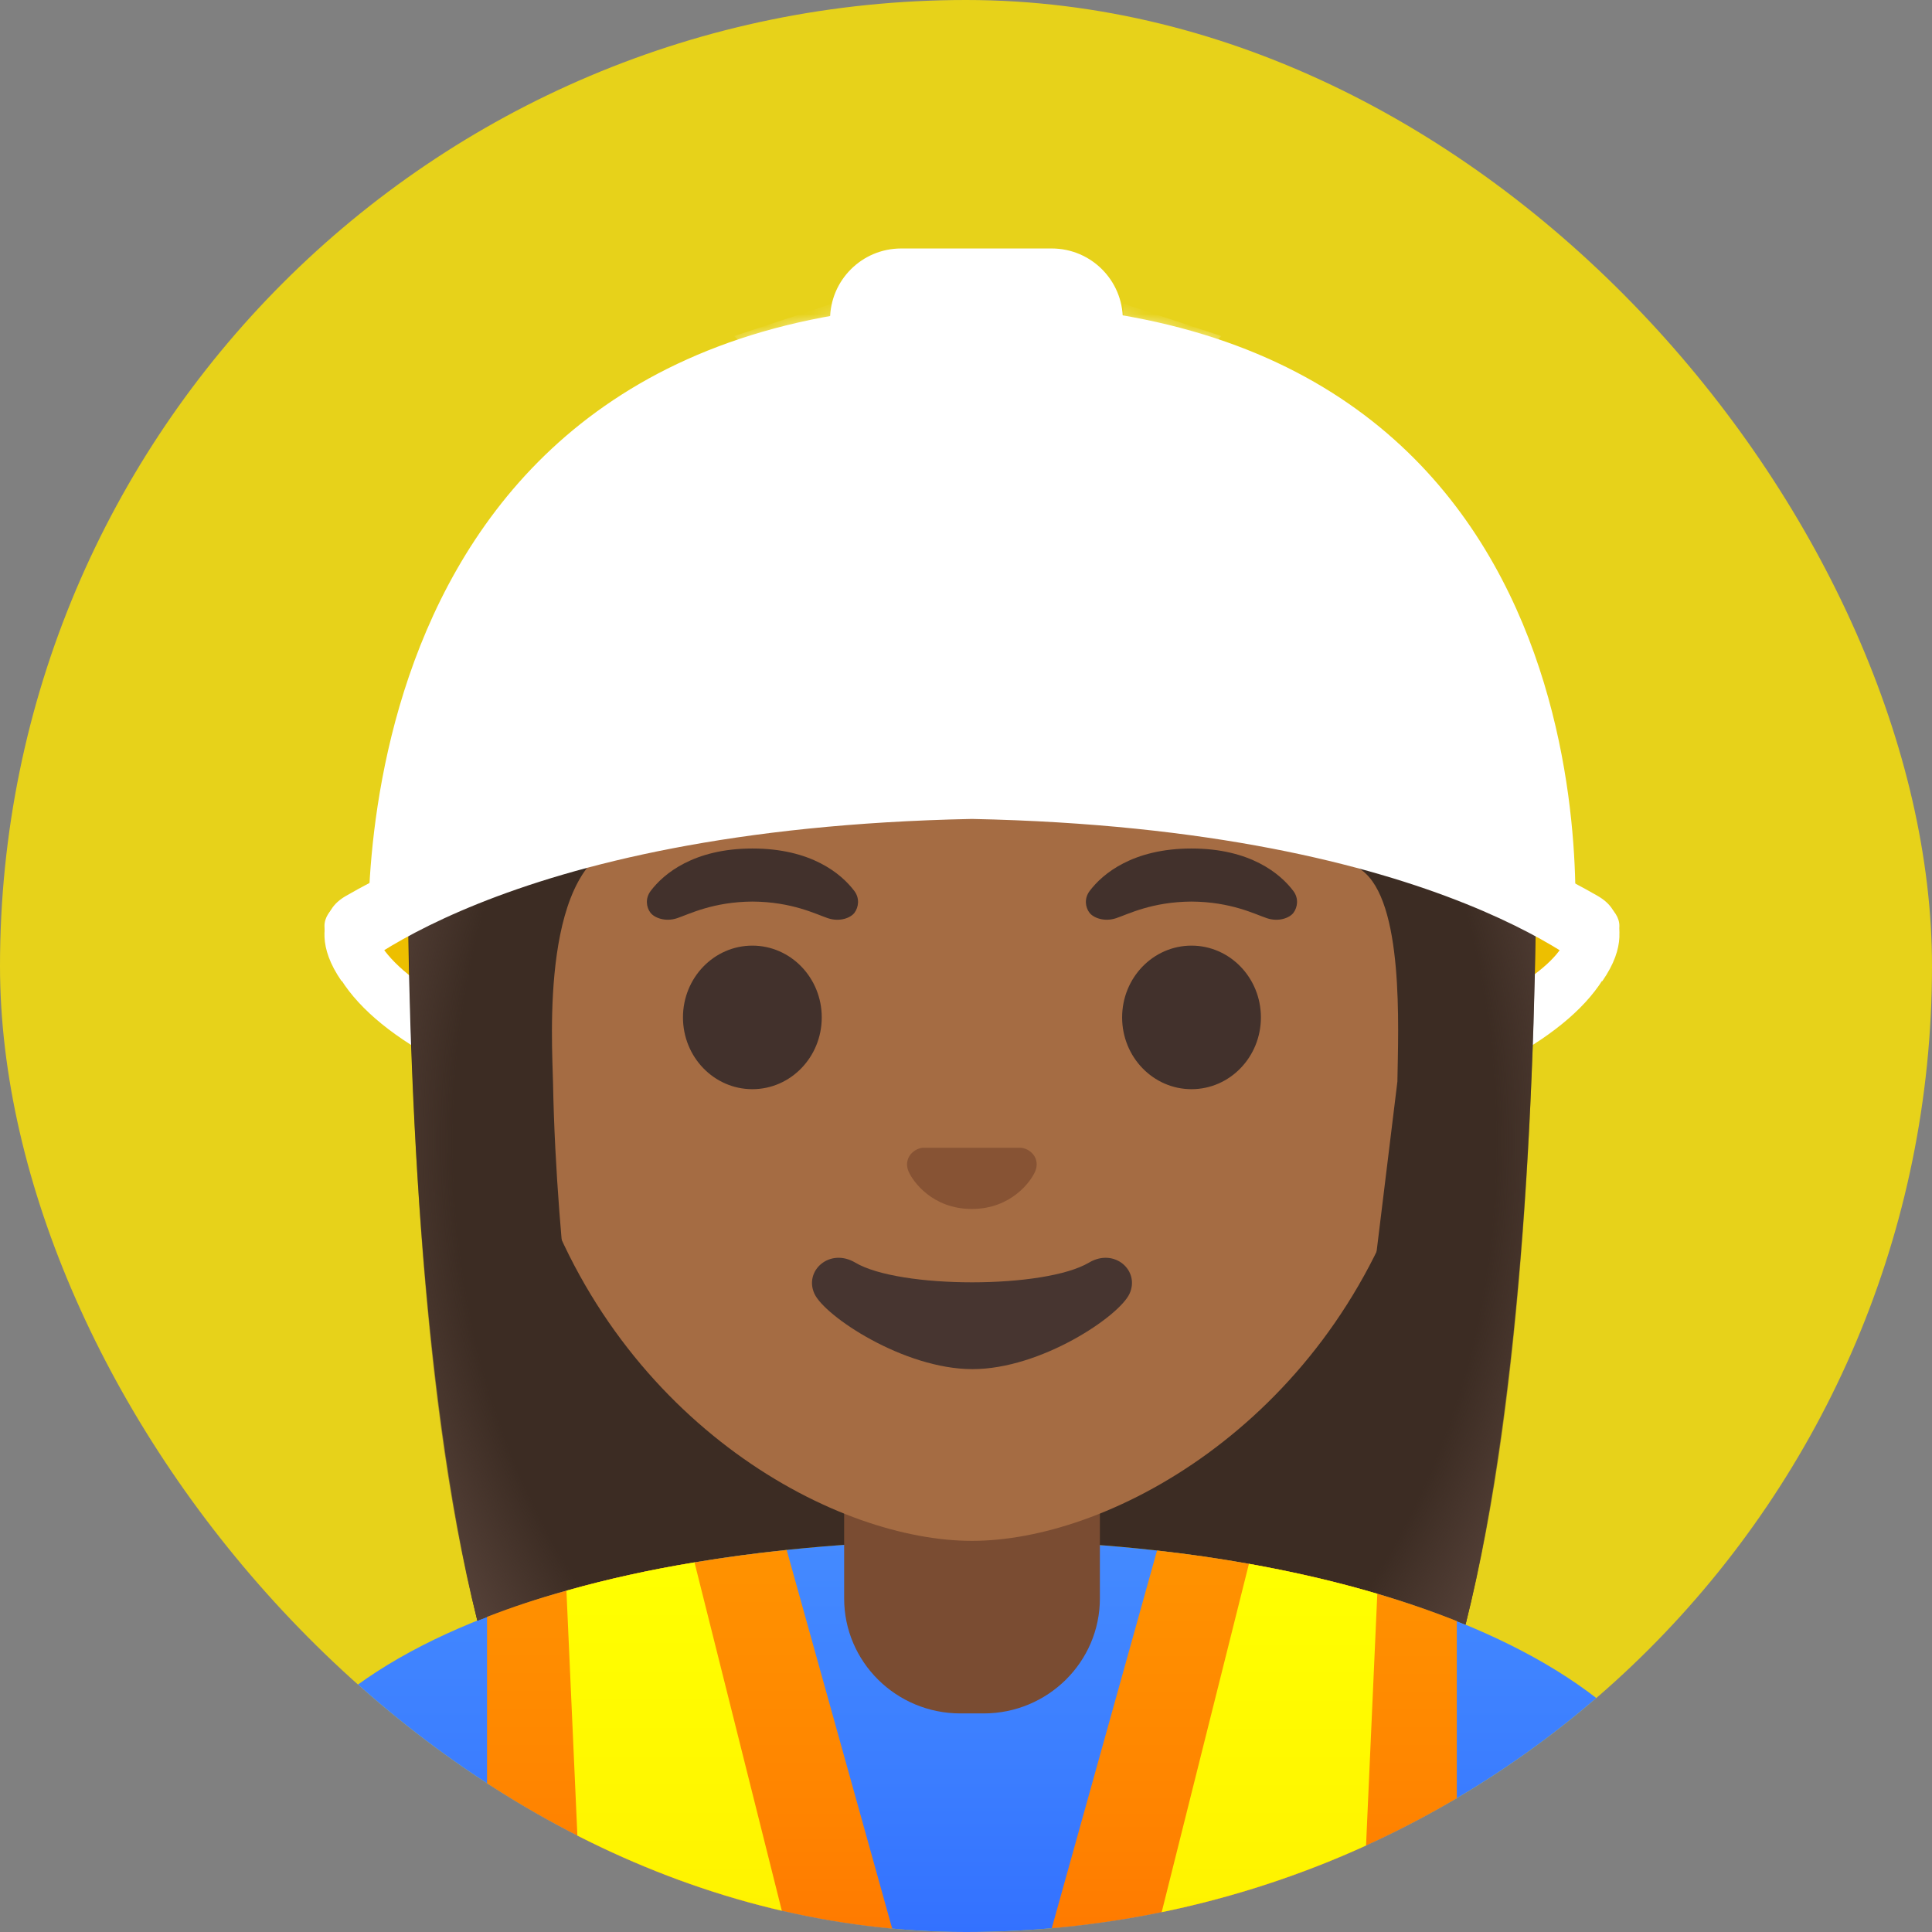
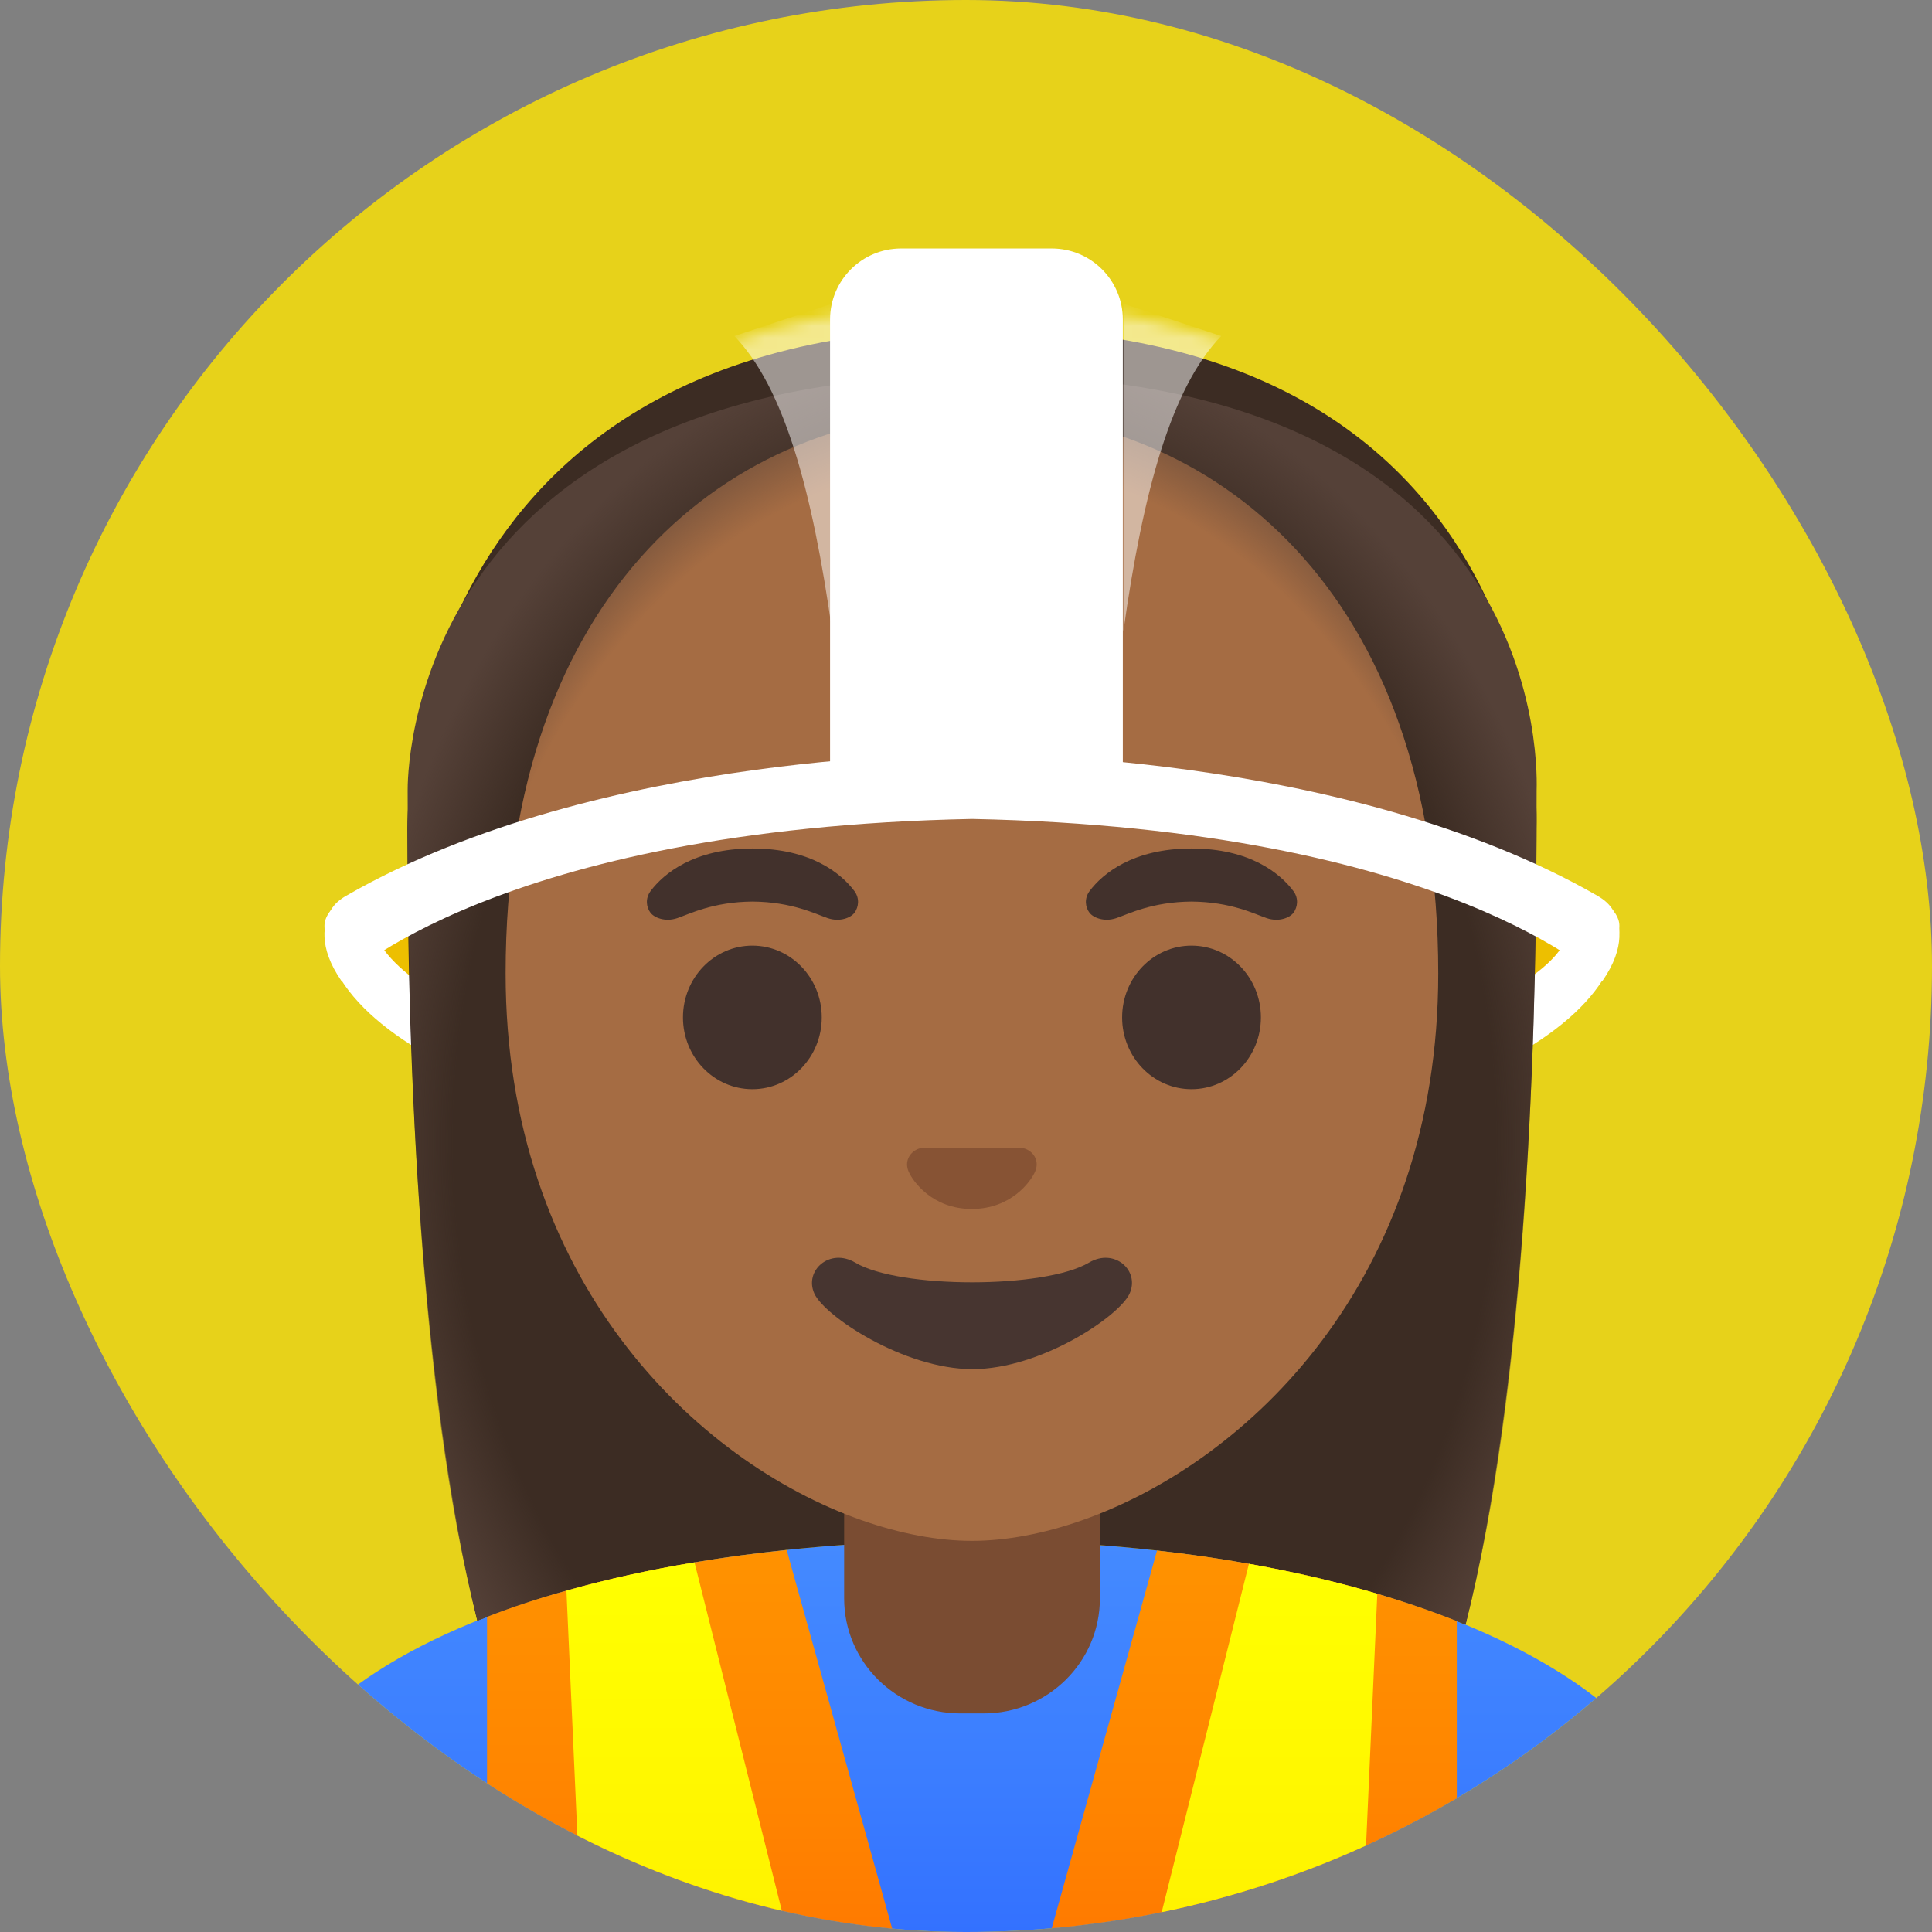
<svg xmlns="http://www.w3.org/2000/svg" width="163" height="163" viewBox="0 0 163 163" fill="none">
  <rect x="0" y="0" width="163" height="163" fill="#808080" stroke="none" />
  <g clip-path="url(#clip0_588_5668)">
    <rect width="163" height="163" rx="81.5" fill="#E7D21A" />
    <path d="M143.75 163.416V159.711C143.75 139.785 112.459 129.917 82 129.953C51.731 129.988 20.25 138.598 20.25 159.711V163.416H143.75Z" fill="url(#paint0_linear_588_5668)" />
    <path d="M27.375 78.118C27.375 89.209 51.837 98.21 82 98.21C112.162 98.21 136.625 89.209 136.625 78.118C136.625 67.027 27.375 67.015 27.375 78.118Z" fill="white" />
    <path d="M131.137 78.094C121.494 71.789 107.933 66.564 81.998 66.552C56.051 66.564 42.49 71.777 32.859 78.094C32.123 78.581 31.933 79.531 32.467 80.232C37.764 87.167 60.338 93.983 81.998 93.995C103.658 93.971 127.123 86.134 131.529 80.244C132.051 79.531 131.885 78.581 131.137 78.094Z" fill="#EDBF00" />
    <path d="M129.632 69.889C129.632 90.634 128.504 117.472 123.647 137.066C112.093 132.304 96.952 129.941 82.002 129.952C67.087 129.976 51.875 132.078 40.273 136.733C35.487 117.163 34.371 90.516 34.371 69.889C34.371 69.164 33.979 27.697 82.679 27.697C131.378 27.697 129.632 69.164 129.632 69.889Z" fill="#3C2C23" />
    <path d="M82.001 123.006H71.219V134.857C71.219 140.213 75.612 144.559 81.028 144.559H82.987C88.402 144.559 92.796 140.213 92.796 134.857V123.006H82.001Z" fill="#7A4C32" />
    <path d="M82 34.727C61.575 34.727 42.658 49.915 42.658 82.12C42.658 107.995 58.678 123.29 72.619 128.23C75.944 129.406 79.15 130 82 130C84.826 130 88.021 129.418 91.322 128.254C105.287 123.338 121.342 108.031 121.342 82.132C121.342 49.915 102.425 34.727 82 34.727Z" fill="#A56C43" />
-     <path d="M126.993 69.889C126.993 69.889 128.204 27.649 82.093 27.649C35.983 27.649 37.004 69.889 37.004 69.889C37.004 69.889 37.396 107.105 40.804 114.135C44.212 121.165 49.342 120.916 49.342 120.916C49.342 120.916 46.931 106.191 46.658 91.347C46.587 87.879 45.542 72.668 52.786 71.052C79.338 65.091 94.36 53.383 94.36 53.383C98.267 61.921 110.486 70.233 114.868 73.404C118.466 76.004 117.968 86.704 117.896 91.252L114.274 120.844C114.274 120.844 119.832 121.284 123.359 114.147C126.886 106.986 126.993 69.889 126.993 69.889Z" fill="#3C2C23" />
    <path d="M63.475 91.893C66.709 91.893 69.33 89.182 69.33 85.837C69.33 82.492 66.709 79.781 63.475 79.781C60.242 79.781 57.621 82.492 57.621 85.837C57.621 89.182 60.242 91.893 63.475 91.893Z" fill="#42312C" />
-     <path d="M100.526 91.893C103.76 91.893 106.381 89.182 106.381 85.837C106.381 82.492 103.76 79.781 100.526 79.781C97.293 79.781 94.672 82.492 94.672 85.837C94.672 89.182 97.293 91.893 100.526 91.893Z" fill="#42312C" />
+     <path d="M100.526 91.893C103.76 91.893 106.381 89.182 106.381 85.837C106.381 82.492 103.76 79.781 100.526 79.781C97.293 79.781 94.672 82.492 94.672 85.837C94.672 89.182 97.293 91.893 100.526 91.893" fill="#42312C" />
    <path d="M72.072 75.161C70.968 73.701 68.426 71.587 63.486 71.587C58.546 71.587 55.993 73.713 54.901 75.161C54.414 75.802 54.533 76.551 54.877 77.002C55.186 77.418 56.112 77.809 57.133 77.465C58.154 77.121 60.15 76.088 63.486 76.064C66.823 76.088 68.818 77.121 69.84 77.465C70.861 77.809 71.787 77.429 72.096 77.002C72.428 76.551 72.559 75.802 72.072 75.161ZM109.11 75.161C108.006 73.701 105.465 71.587 100.525 71.587C95.585 71.587 93.031 73.713 91.939 75.161C91.452 75.802 91.571 76.551 91.915 77.002C92.224 77.418 93.15 77.809 94.171 77.465C95.193 77.121 97.188 76.088 100.525 76.064C103.861 76.088 105.856 77.121 106.878 77.465C107.899 77.809 108.825 77.429 109.134 77.002C109.466 76.551 109.597 75.802 109.11 75.161Z" fill="#42312C" />
    <path d="M86.525 96.928C86.394 96.88 86.275 96.845 86.145 96.833H77.844C77.714 96.845 77.595 96.88 77.464 96.928C76.716 97.237 76.3 98.009 76.657 98.84C77.013 99.671 78.664 101.999 81.989 101.999C85.314 101.999 86.976 99.671 87.332 98.84C87.689 98.009 87.285 97.237 86.525 96.928Z" fill="#875334" />
    <path d="M91.878 106.523C88.137 108.743 75.882 108.743 72.154 106.523C70.004 105.252 67.819 107.2 68.71 109.147C69.589 111.059 76.274 115.512 82.046 115.512C87.817 115.512 94.419 111.059 95.298 109.147C96.189 107.2 94.027 105.252 91.878 106.523Z" fill="#473530" />
    <path d="M129.642 66.706C129.642 88.497 128.846 116.64 123.645 137.065C112.269 132.565 96.82 130.059 82.19 130.059H82.023C67.37 130.083 51.742 132.327 40.271 136.733C35.141 116.474 34.393 88.366 34.393 66.706C34.393 65.982 34.001 31.639 82.7 31.639C131.4 31.639 129.642 65.982 129.642 66.706Z" fill="url(#paint1_radial_588_5668)" />
    <path d="M75.468 163.416H41.09V136.413C43.215 135.581 45.46 134.845 47.787 134.204C51.219 133.23 54.841 132.434 58.594 131.817C61.135 131.389 63.736 131.045 66.372 130.772L75.468 163.416Z" fill="url(#paint2_linear_588_5668)" />
    <path d="M66.516 163.416H49.095L47.789 134.204C51.221 133.23 54.843 132.434 58.595 131.817L66.516 163.416Z" fill="url(#paint3_linear_588_5668)" />
    <path d="M122.909 136.769V163.416H88.531L97.616 130.819C100.24 131.104 102.841 131.484 105.37 131.936C109.134 132.612 112.768 133.444 116.2 134.465C118.539 135.154 120.784 135.926 122.909 136.769Z" fill="url(#paint4_linear_588_5668)" />
    <path d="M116.201 134.465L114.907 163.416H97.486L105.371 131.936C109.136 132.612 112.769 133.444 116.201 134.465Z" fill="url(#paint5_linear_588_5668)" />
-     <path d="M82.486 25.619C26.958 25.619 31.138 80.754 31.138 80.754C31.138 80.754 45.637 67.929 82.794 67.929C119.951 67.929 132.788 79.567 132.788 79.567C132.788 79.567 138.013 25.619 82.486 25.619Z" fill="white" />
    <path d="M94.731 66.267H70.031V26.961C70.031 23.648 72.715 20.964 76.028 20.964H88.734C92.047 20.964 94.731 23.648 94.731 26.961V66.267Z" fill="white" />
    <mask id="mask0_588_5668" style="mask-type:luminance" maskUnits="userSpaceOnUse" x="31" y="25" width="102" height="56">
      <path d="M82.486 25.619C26.958 25.619 31.138 80.754 31.138 80.754C31.138 80.754 45.637 67.929 82.794 67.929C119.951 67.929 132.788 79.567 132.788 79.567C132.788 79.567 138.013 25.619 82.486 25.619Z" fill="white" />
    </mask>
    <g mask="url(#mask0_588_5668)">
      <path opacity="0.5" d="M61.955 28.35L70.208 25.619V53.276C68.534 41.329 66.135 32.684 61.955 28.35Z" fill="white" />
    </g>
    <mask id="mask1_588_5668" style="mask-type:luminance" maskUnits="userSpaceOnUse" x="31" y="25" width="102" height="56">
      <path d="M82.486 25.619C26.958 25.619 31.138 80.754 31.138 80.754C31.138 80.754 45.637 67.929 82.794 67.929C119.951 67.929 132.788 79.567 132.788 79.567C132.788 79.567 138.013 25.619 82.486 25.619Z" fill="white" />
    </mask>
    <g mask="url(#mask1_588_5668)">
      <path opacity="0.5" d="M103.03 28.35L94.777 25.619V53.276C96.452 41.329 98.85 32.684 103.03 28.35Z" fill="white" />
    </g>
    <path d="M136.068 76.764C135.771 76.266 135.308 75.886 134.798 75.589C113.304 63.215 82.001 63.619 82.001 63.619C82.001 63.619 50.699 63.215 29.205 75.577C28.683 75.874 28.231 76.254 27.934 76.752C27.305 77.821 26.783 79.852 28.825 82.785C28.825 82.785 41.828 69.901 82.001 69.093C122.163 69.912 135.178 82.785 135.178 82.785C137.22 79.864 136.698 77.833 136.068 76.764Z" fill="white" />
  </g>
  <defs>
    <linearGradient id="paint0_linear_588_5668" x1="82" y1="129.953" x2="82" y2="179.61" gradientUnits="userSpaceOnUse">
      <stop offset="0.003" stop-color="#448AFF" />
      <stop offset="0.404" stop-color="#3B7DFF" />
      <stop offset="1" stop-color="#2962FF" />
    </linearGradient>
    <radialGradient id="paint1_radial_588_5668" cx="0" cy="0" r="1" gradientUnits="userSpaceOnUse" gradientTransform="translate(82.219 96.331) rotate(90) scale(68.153 51.83)">
      <stop offset="0.844" stop-color="#554138" stop-opacity="0" />
      <stop offset="1" stop-color="#554138" />
    </radialGradient>
    <linearGradient id="paint2_linear_588_5668" x1="58.279" y1="132.768" x2="58.279" y2="177.559" gradientUnits="userSpaceOnUse">
      <stop offset="0.003" stop-color="#FF9100" />
      <stop offset="0.44" stop-color="#FF8400" />
      <stop offset="1" stop-color="#FF6D00" />
    </linearGradient>
    <linearGradient id="paint3_linear_588_5668" x1="57.153" y1="132.521" x2="57.153" y2="178.49" gradientUnits="userSpaceOnUse">
      <stop offset="0.003" stop-color="#FFFF00" />
      <stop offset="0.678" stop-color="#FFF200" />
      <stop offset="1" stop-color="#FFEA00" />
    </linearGradient>
    <linearGradient id="paint4_linear_588_5668" x1="105.72" y1="132.813" x2="105.72" y2="177.539" gradientUnits="userSpaceOnUse">
      <stop offset="0.003" stop-color="#FF9100" />
      <stop offset="0.44" stop-color="#FF8400" />
      <stop offset="1" stop-color="#FF6D00" />
    </linearGradient>
    <linearGradient id="paint5_linear_588_5668" x1="106.844" y1="132.637" x2="106.844" y2="178.433" gradientUnits="userSpaceOnUse">
      <stop offset="0.003" stop-color="#FFFF00" />
      <stop offset="0.678" stop-color="#FFF200" />
      <stop offset="1" stop-color="#FFEA00" />
    </linearGradient>
    <clipPath id="clip0_588_5668">
      <rect width="163" height="163" rx="81.5" fill="white" />
    </clipPath>
  </defs>
</svg>